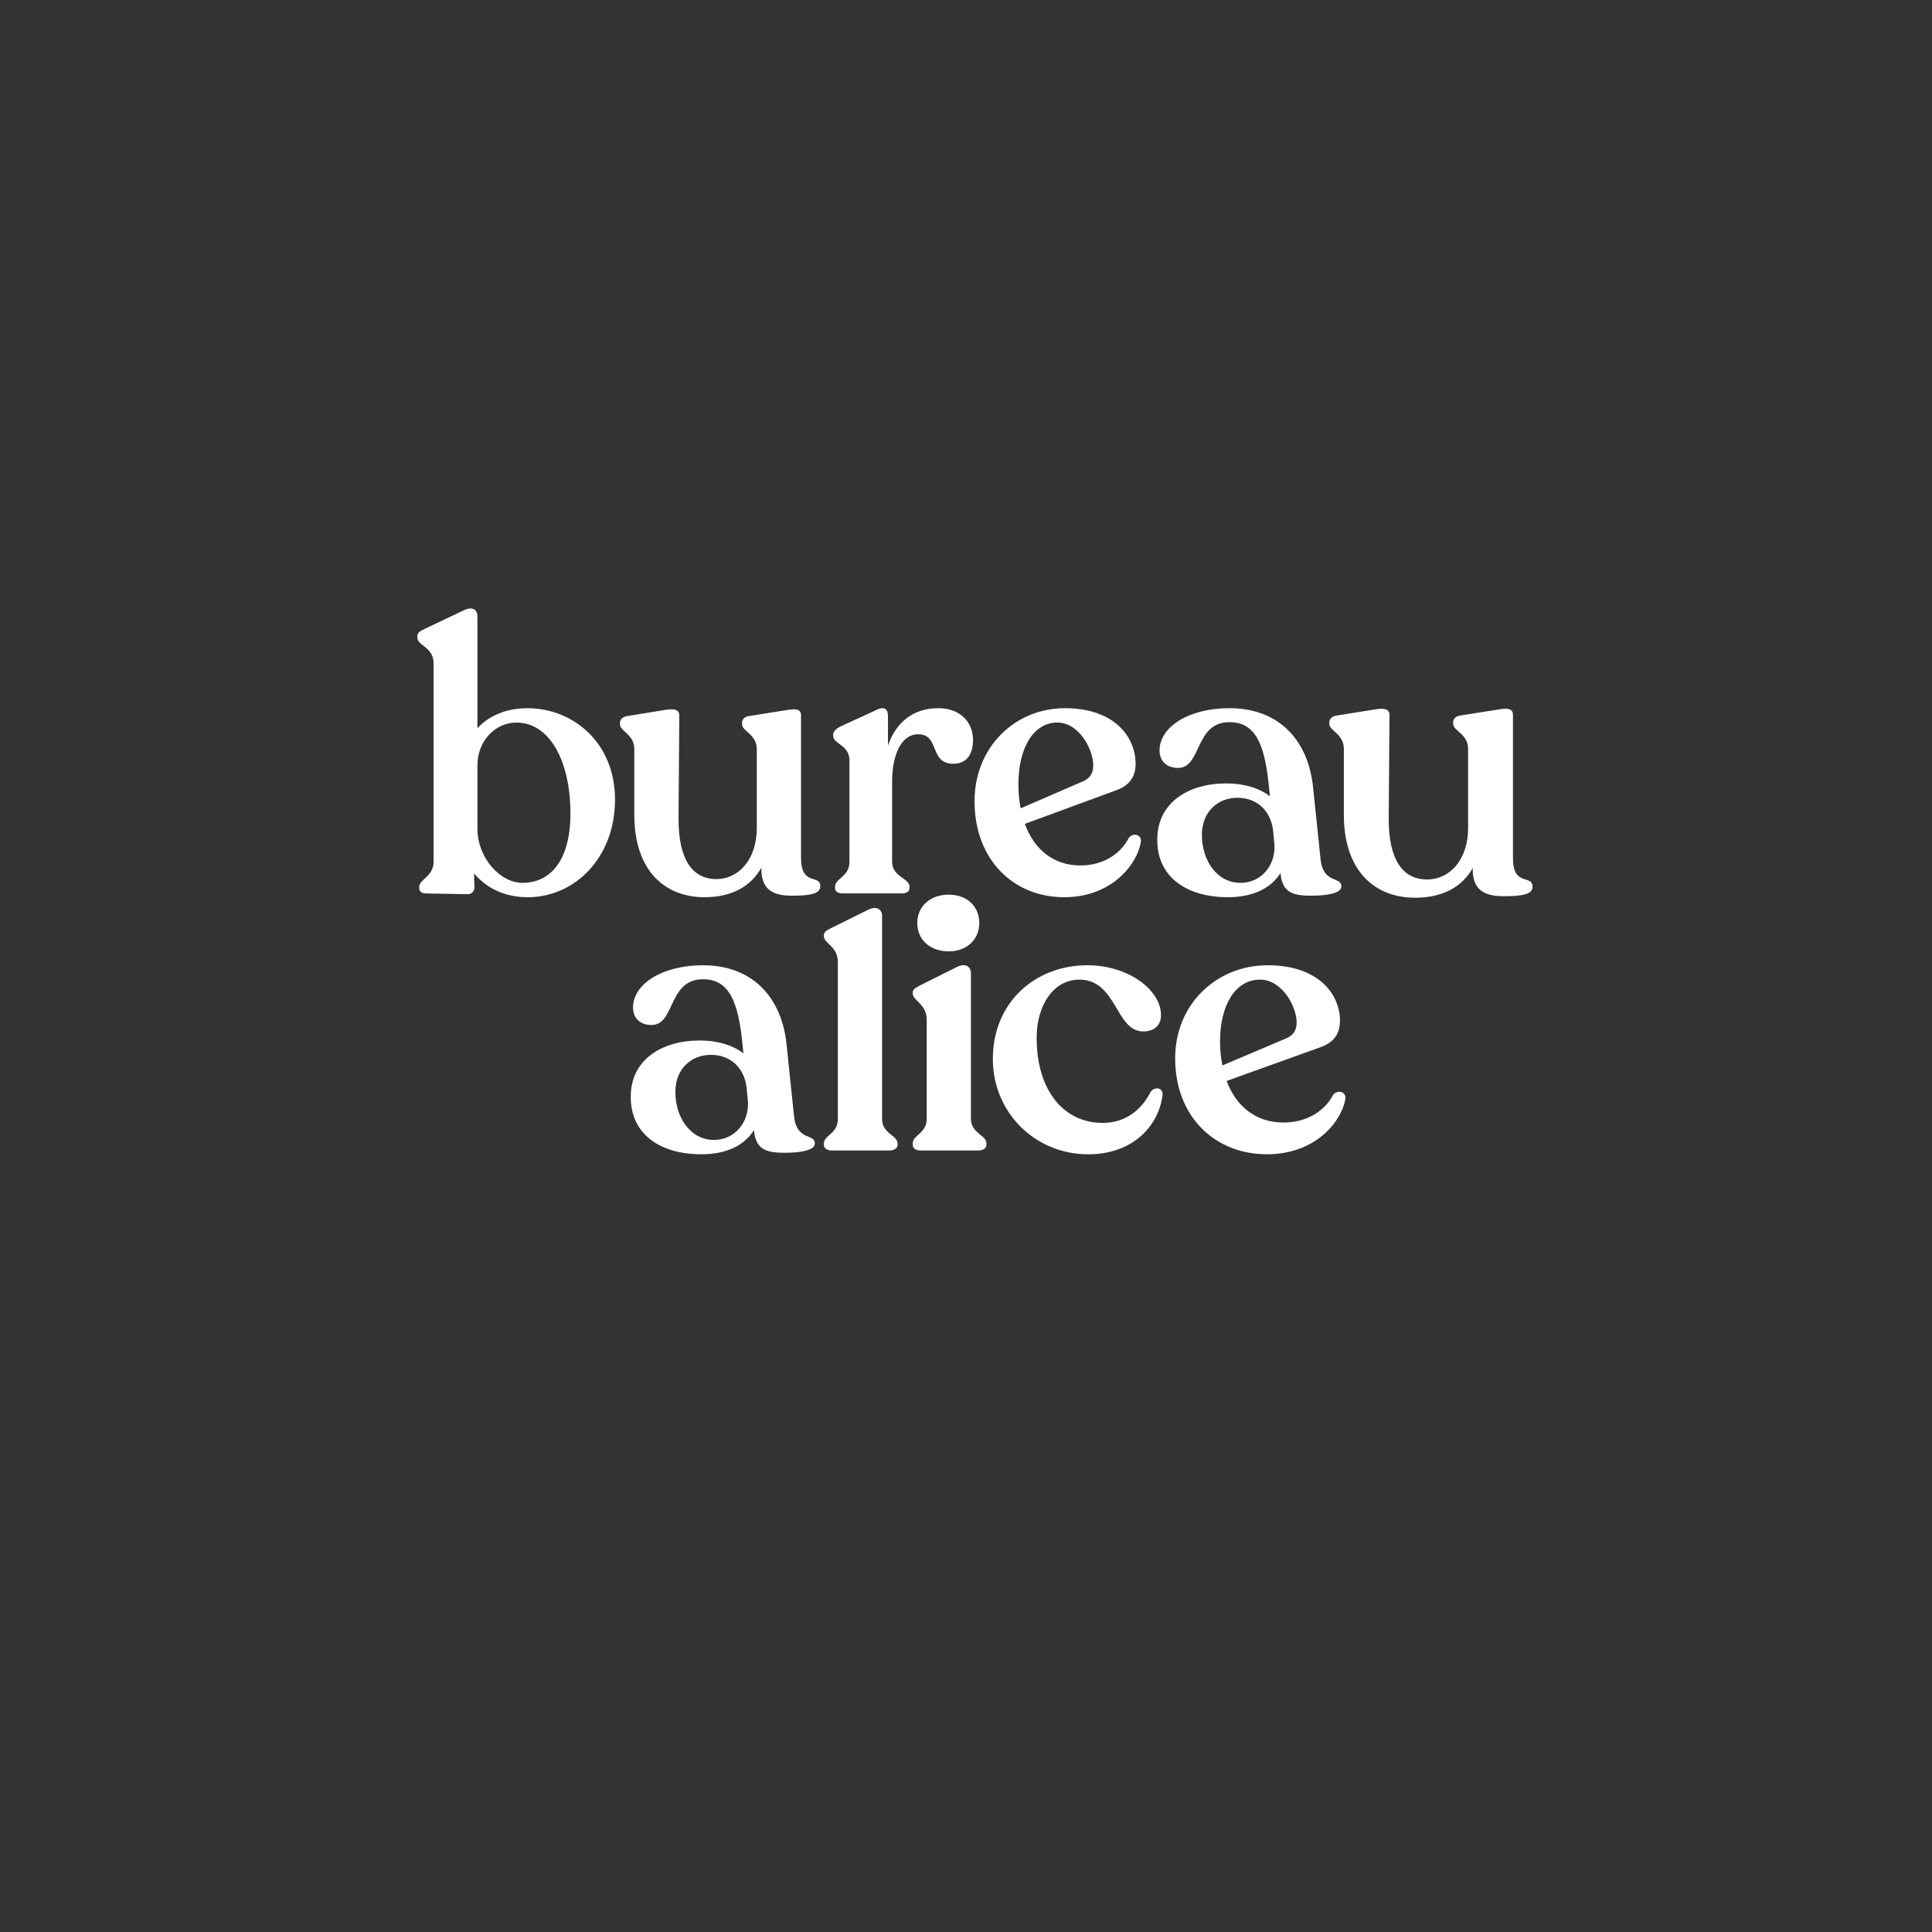
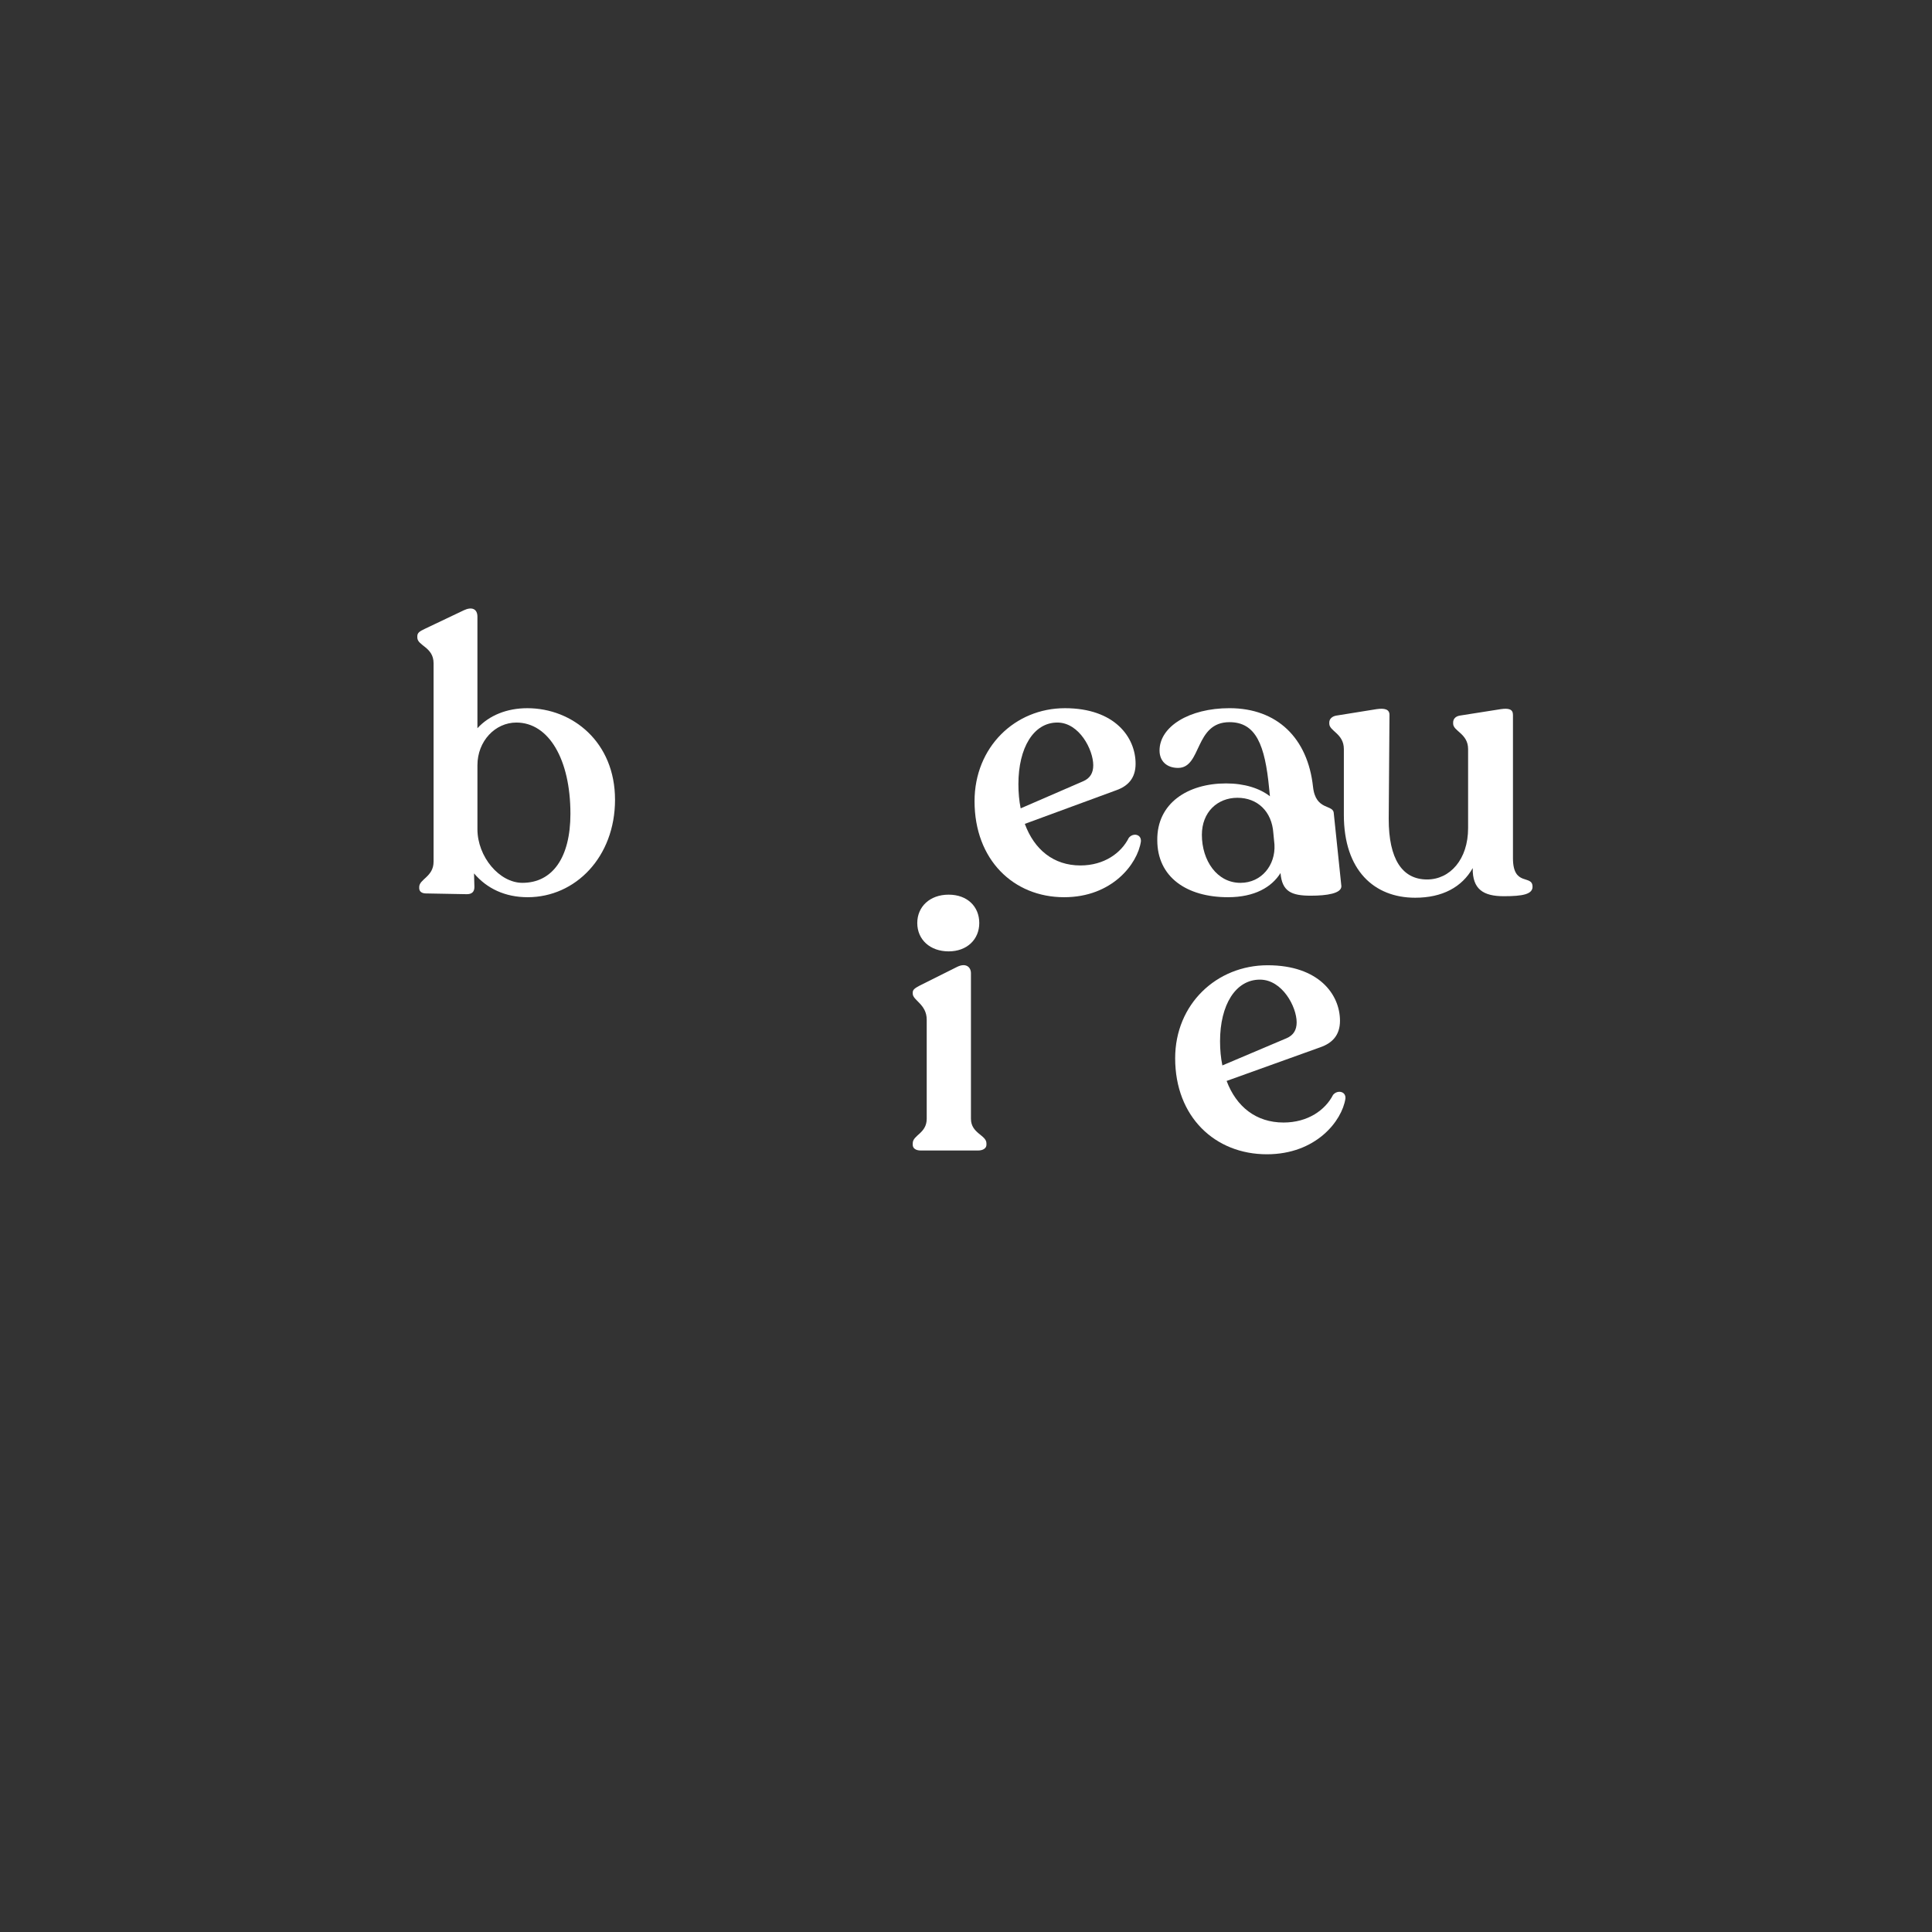
<svg xmlns="http://www.w3.org/2000/svg" id="Ebene_1" version="1.1" viewBox="0 0 2162 2162">
  <rect x="0" y="0" width="2162" height="2162" fill="#333333" stroke="none" />
  <defs>
    <style>
      .st0 {
        fill: #fff;
      }
    </style>
  </defs>
  <path class="st0" d="M688.25,894.87c0,64.3-44.42,109.15-97.72,109.15-25.38,0-45.69-9.73-60.07-26.65l.42,15.23c0,5.5-2.96,8.04-8.46,8.04l-45.69-.84c-4.65,0-7.61-2.12-7.61-5.92v-1.27c0-8.88,16.07-11.42,16.07-28.34v-222.1c0-18.19-18.19-19.46-18.19-28.77v-1.27c0-3.81,2.12-5.5,8.46-8.46l43.57-20.73c8.88-4.23,15.23-1.69,15.23,7.19v124.8c13.11-14.38,33-22.42,55.84-22.42,50.76,0,98.14,38.07,98.14,102.38ZM638.33,910.52c0-60.49-24.11-101.95-60.49-101.95-23.69,0-43.57,20.73-43.57,47.8v71.49c0,30.88,24.54,60.07,50.34,60.07,33.42,0,53.73-27.92,53.73-77.42Z" />
-   <path class="st0" d="M917.96,991.74c0,8.46-11,10.58-31.73,10.58-22.42,0-34.69-7.61-34.27-31.3-11.84,21.15-33.42,33-63.45,33-45.27,0-78.68-30.46-78.68-92.22v-73.19c0-17.35-16.08-19.88-16.08-28.34v-1.27c0-3.81,2.96-6.77,7.62-7.61l44.42-7.19c8.88-1.27,14.38,0,14.38,6.35l-.85,115.91c0,44.42,14.81,67.26,42.3,67.26,25.38,0,45.27-22.42,45.27-57.11v-87.99c0-17.35-16.5-19.88-16.5-28.34v-1.27c0-3.81,2.54-6.77,7.19-7.61l45.27-7.19c8.88-1.27,13.54,0,13.54,6.35v159.49c0,32.15,21.58,17.77,21.58,31.73Z" />
-   <path class="st0" d="M1088.87,828.03c0,14.38-5.92,26.65-22,26.65-27.5,0-14.8-33-39.34-33-19.88,0-29.19,24.96-29.19,52.46v90.53c0,16.5,19.46,18.19,19.46,27.5v1.69c0,3.81-3.39,5.92-8.88,5.92h-65.57c-5.5,0-8.88-2.12-8.88-5.92v-1.69c0-9.31,16.07-11,16.07-27.5v-113.8c0-17.34-18.19-18.19-18.19-27.5v-1.27c0-3.38,2.96-6.35,7.61-8.88l41.46-19.04c8.88-4.23,12.27,0,12.27,7.19v33c9.31-27.07,29.19-41.88,56.26-41.88,24.96,0,38.92,16.08,38.92,35.54Z" />
  <path class="st0" d="M1276.7,941.83c-3.81,24.96-32.15,62.19-85.88,62.19-56.69,0-100.26-41.88-100.26-107.45,0-60.49,45.27-104.07,101.11-104.07s79.11,32.57,79.11,62.19c0,16.08-8.46,24.96-21.58,29.61l-102.38,37.65c10.58,28.77,32.15,46.53,62.19,46.53,26.65,0,45.69-13.96,54.15-30.88,4.65-5.92,14.38-4.23,13.54,4.23ZM1139.64,877.52c0,9.73.84,18.61,2.54,27.07l70.22-30.46c7.61-3.38,11-9.31,11-17.77,0-17.35-15.65-47.8-40.19-47.8-26.65,0-43.57,28.34-43.57,68.95Z" />
-   <path class="st0" d="M1501.07,991.74c0,8.04-16.07,10.58-34.27,10.58-21.58,0-32.15-4.65-33.84-25.38-9.73,15.65-28.77,27.08-58.8,27.08-46.11,0-79.11-22.42-79.11-63.88-.42-41.46,34.27-63.46,76.99-63.46,20.73,0,37.65,5.5,49.07,14.38l-.85-8.46c-4.65-49.07-14.81-74.46-44.42-74.46-39.34,0-30.88,51.19-57.53,51.19-12.69,0-20.73-7.62-20.73-19.46,0-26.65,33-47.38,78.26-47.38,53.3,0,87.57,33.42,93.49,87.99l8.46,81.22c2.96,27.5,23.27,19.04,23.27,30.03ZM1426.19,945.21l-1.27-13.11c-1.69-24.11-17.77-39.34-40.19-39.34s-39.77,16.07-39.77,41.46c0,28.77,16.92,53.73,43.15,53.73,23.69,0,39.34-19.88,38.07-42.73Z" />
+   <path class="st0" d="M1501.07,991.74c0,8.04-16.07,10.58-34.27,10.58-21.58,0-32.15-4.65-33.84-25.38-9.73,15.65-28.77,27.08-58.8,27.08-46.11,0-79.11-22.42-79.11-63.88-.42-41.46,34.27-63.46,76.99-63.46,20.73,0,37.65,5.5,49.07,14.38l-.85-8.46c-4.65-49.07-14.81-74.46-44.42-74.46-39.34,0-30.88,51.19-57.53,51.19-12.69,0-20.73-7.62-20.73-19.46,0-26.65,33-47.38,78.26-47.38,53.3,0,87.57,33.42,93.49,87.99c2.96,27.5,23.27,19.04,23.27,30.03ZM1426.19,945.21l-1.27-13.11c-1.69-24.11-17.77-39.34-40.19-39.34s-39.77,16.07-39.77,41.46c0,28.77,16.92,53.73,43.15,53.73,23.69,0,39.34-19.88,38.07-42.73Z" />
  <path class="st0" d="M1715,992.26c0,8.51-11.16,10.64-32.19,10.64-22.75,0-35.19-7.66-34.76-31.48-12.02,21.27-33.91,33.18-64.38,33.18-45.92,0-79.83-30.63-79.83-92.74v-73.6c0-17.44-16.31-19.99-16.31-28.5v-1.28c0-3.83,3.01-6.81,7.72-7.66l45.06-7.23c9.01-1.28,14.59,0,14.59,6.38l-.86,116.56c0,44.67,15.02,67.64,42.92,67.64,25.75,0,45.92-22.55,45.92-57.43v-88.48c0-17.44-16.74-19.99-16.74-28.5v-1.28c0-3.83,2.57-6.81,7.29-7.66l45.92-7.23c9.01-1.28,13.73,0,13.73,6.38v160.38c0,32.33,21.89,17.87,21.89,31.91Z" />
-   <path class="st0" d="M911.87,1279.42c0,8.04-16.07,10.58-34.27,10.58-21.58,0-32.15-4.65-33.84-25.38-9.73,15.65-28.77,27.08-58.8,27.08-46.11,0-79.11-22.42-79.11-63.88-.42-41.46,34.27-63.46,77-63.46,20.73,0,37.65,5.5,49.07,14.38l-.85-8.46c-4.65-49.07-14.81-74.45-44.42-74.45-39.34,0-30.88,51.19-57.53,51.19-12.69,0-20.73-7.62-20.73-19.46,0-26.65,33-47.38,78.26-47.38,53.3,0,87.57,33.42,93.49,87.99l8.46,81.23c2.96,27.5,23.27,19.04,23.27,30.03ZM836.99,1232.88l-1.27-13.11c-1.69-24.11-17.77-39.34-40.19-39.34s-39.77,16.07-39.77,41.46c0,28.77,16.92,53.73,43.15,53.73,23.69,0,39.34-19.88,38.07-42.73Z" />
-   <path class="st0" d="M921.95,1281.11v-1.27c0-9.73,15.65-11,15.65-27.5v-175.64c0-17.77-15.65-21.15-15.65-28.77v-1.27c0-3.81,2.96-5.5,7.19-7.62l42.73-21.15c9.73-4.65,15.23.43,15.23,6.77v227.67c0,16.5,17.35,17.76,17.35,27.5v1.27c0,3.8-3.81,6.35-9.31,6.35h-64.3c-5.5,0-8.88-2.54-8.88-6.35Z" />
  <path class="st0" d="M1021.39,1281.11v-1.69c0-9.31,15.65-11,15.65-27.5v-110.83c0-17.35-15.65-21.58-15.65-29.19v-1.27c0-3.38,2.96-5.08,7.61-7.61l42.3-21.15c9.73-4.65,15.23.42,15.23,7.19v162.87c0,16.5,17.34,18.19,17.34,27.5v1.69c0,3.8-3.8,6.35-9.31,6.35h-64.3c-5.5,0-8.88-2.54-8.88-6.35ZM1026.47,1032.9c0-18.19,13.96-31.73,35.11-31.73s34.27,13.54,34.27,31.73-13.54,31.73-34.27,31.73-35.11-13.11-35.11-31.73Z" />
-   <path class="st0" d="M1111.04,1185.08c0-64.3,48.19-104.49,104.69-104.91,46.53-.42,83.5,27.5,83.5,55.84,0,9.73-5.82,18.62-21.19,18.19-29.91-1.69-28.67-57.95-70.21-57.95-29.08,0-47.77,28.77-47.77,65.15,0,57.96,29.5,95.19,73.95,95.19,27,0,44.45-16.5,53.59-34.69,4.15-6.35,14.54-5.08,13.3,3.81-4.15,33-31.99,65.99-83.09,65.99-60.24,0-106.77-47.38-106.77-106.61Z" />
  <path class="st0" d="M1505.58,1229.5c-3.9,24.96-32.91,62.19-87.9,62.19-58.02,0-102.62-41.88-102.62-107.45,0-60.5,46.33-104.07,103.48-104.07s80.97,32.57,80.97,62.19c0,16.07-8.66,24.96-22.08,29.61l-104.78,37.65c10.82,28.77,32.91,46.54,63.65,46.54,27.28,0,46.76-13.96,55.42-30.88,4.76-5.92,14.72-4.23,13.86,4.23ZM1365.29,1165.2c0,9.73.87,18.61,2.6,27.07l71.87-30.46c7.8-3.38,11.26-9.3,11.26-17.76,0-17.35-16.02-47.8-41.13-47.8-27.28,0-44.6,28.34-44.6,68.96Z" />
</svg>